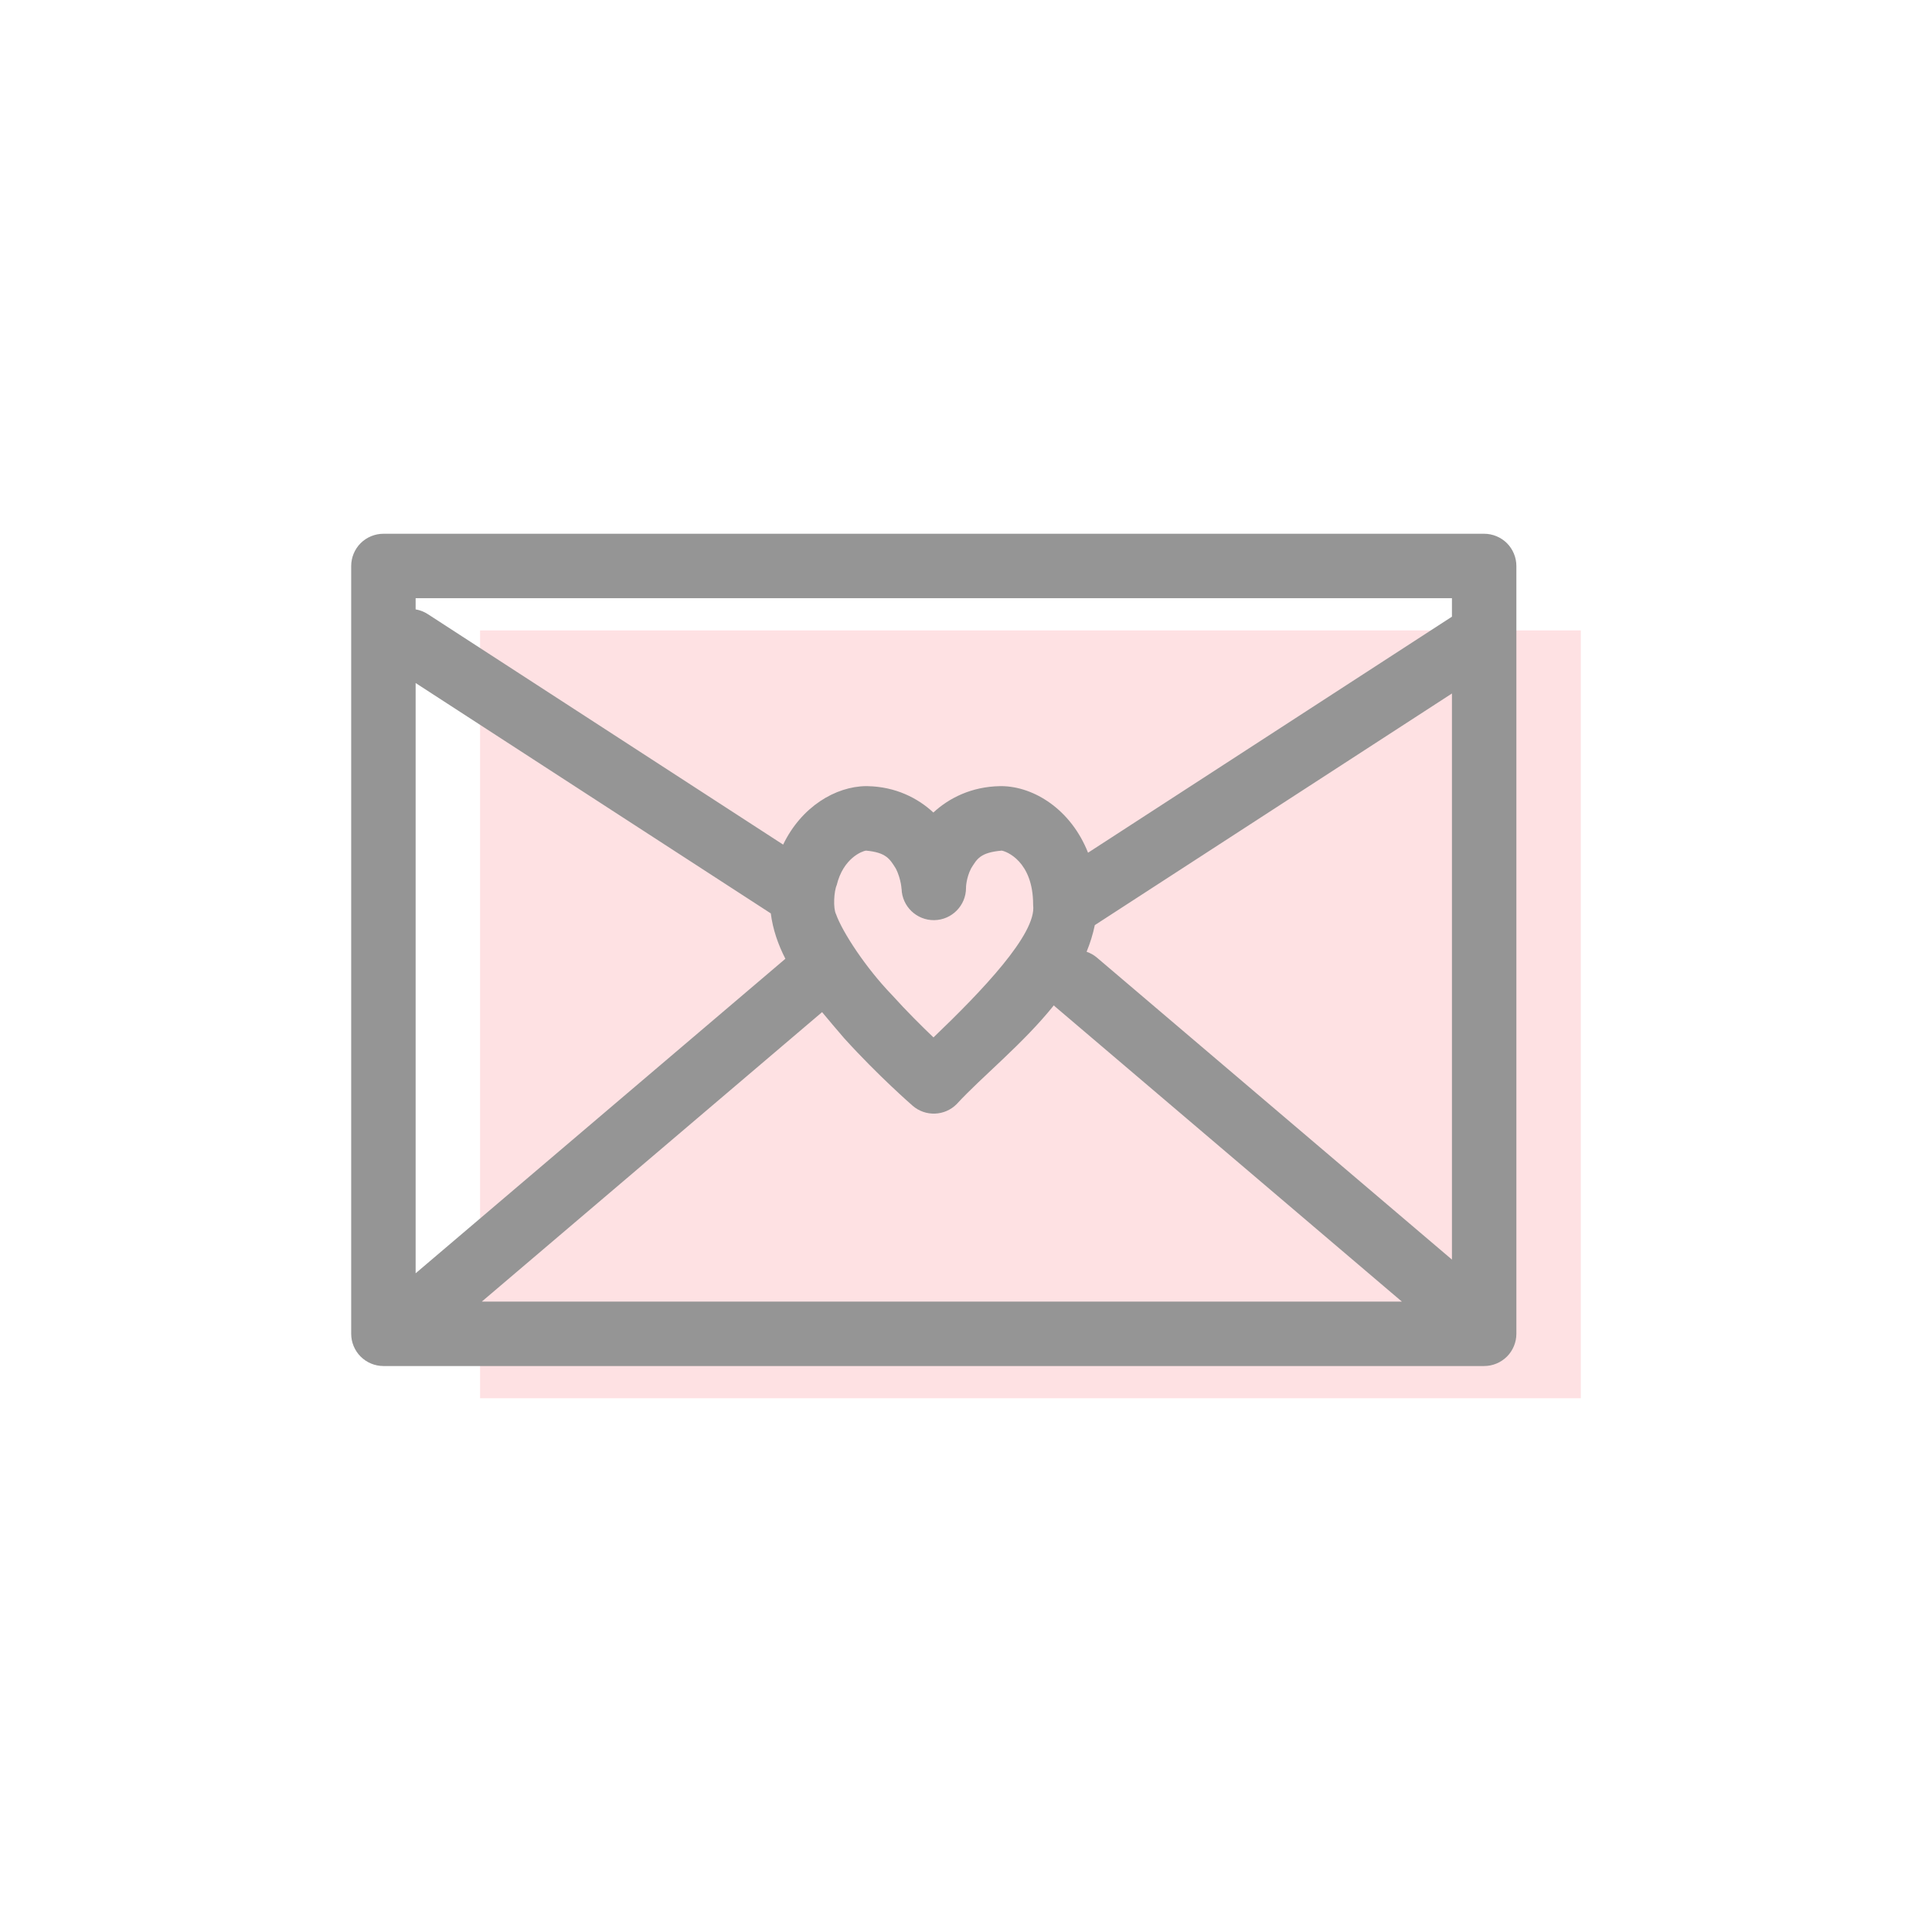
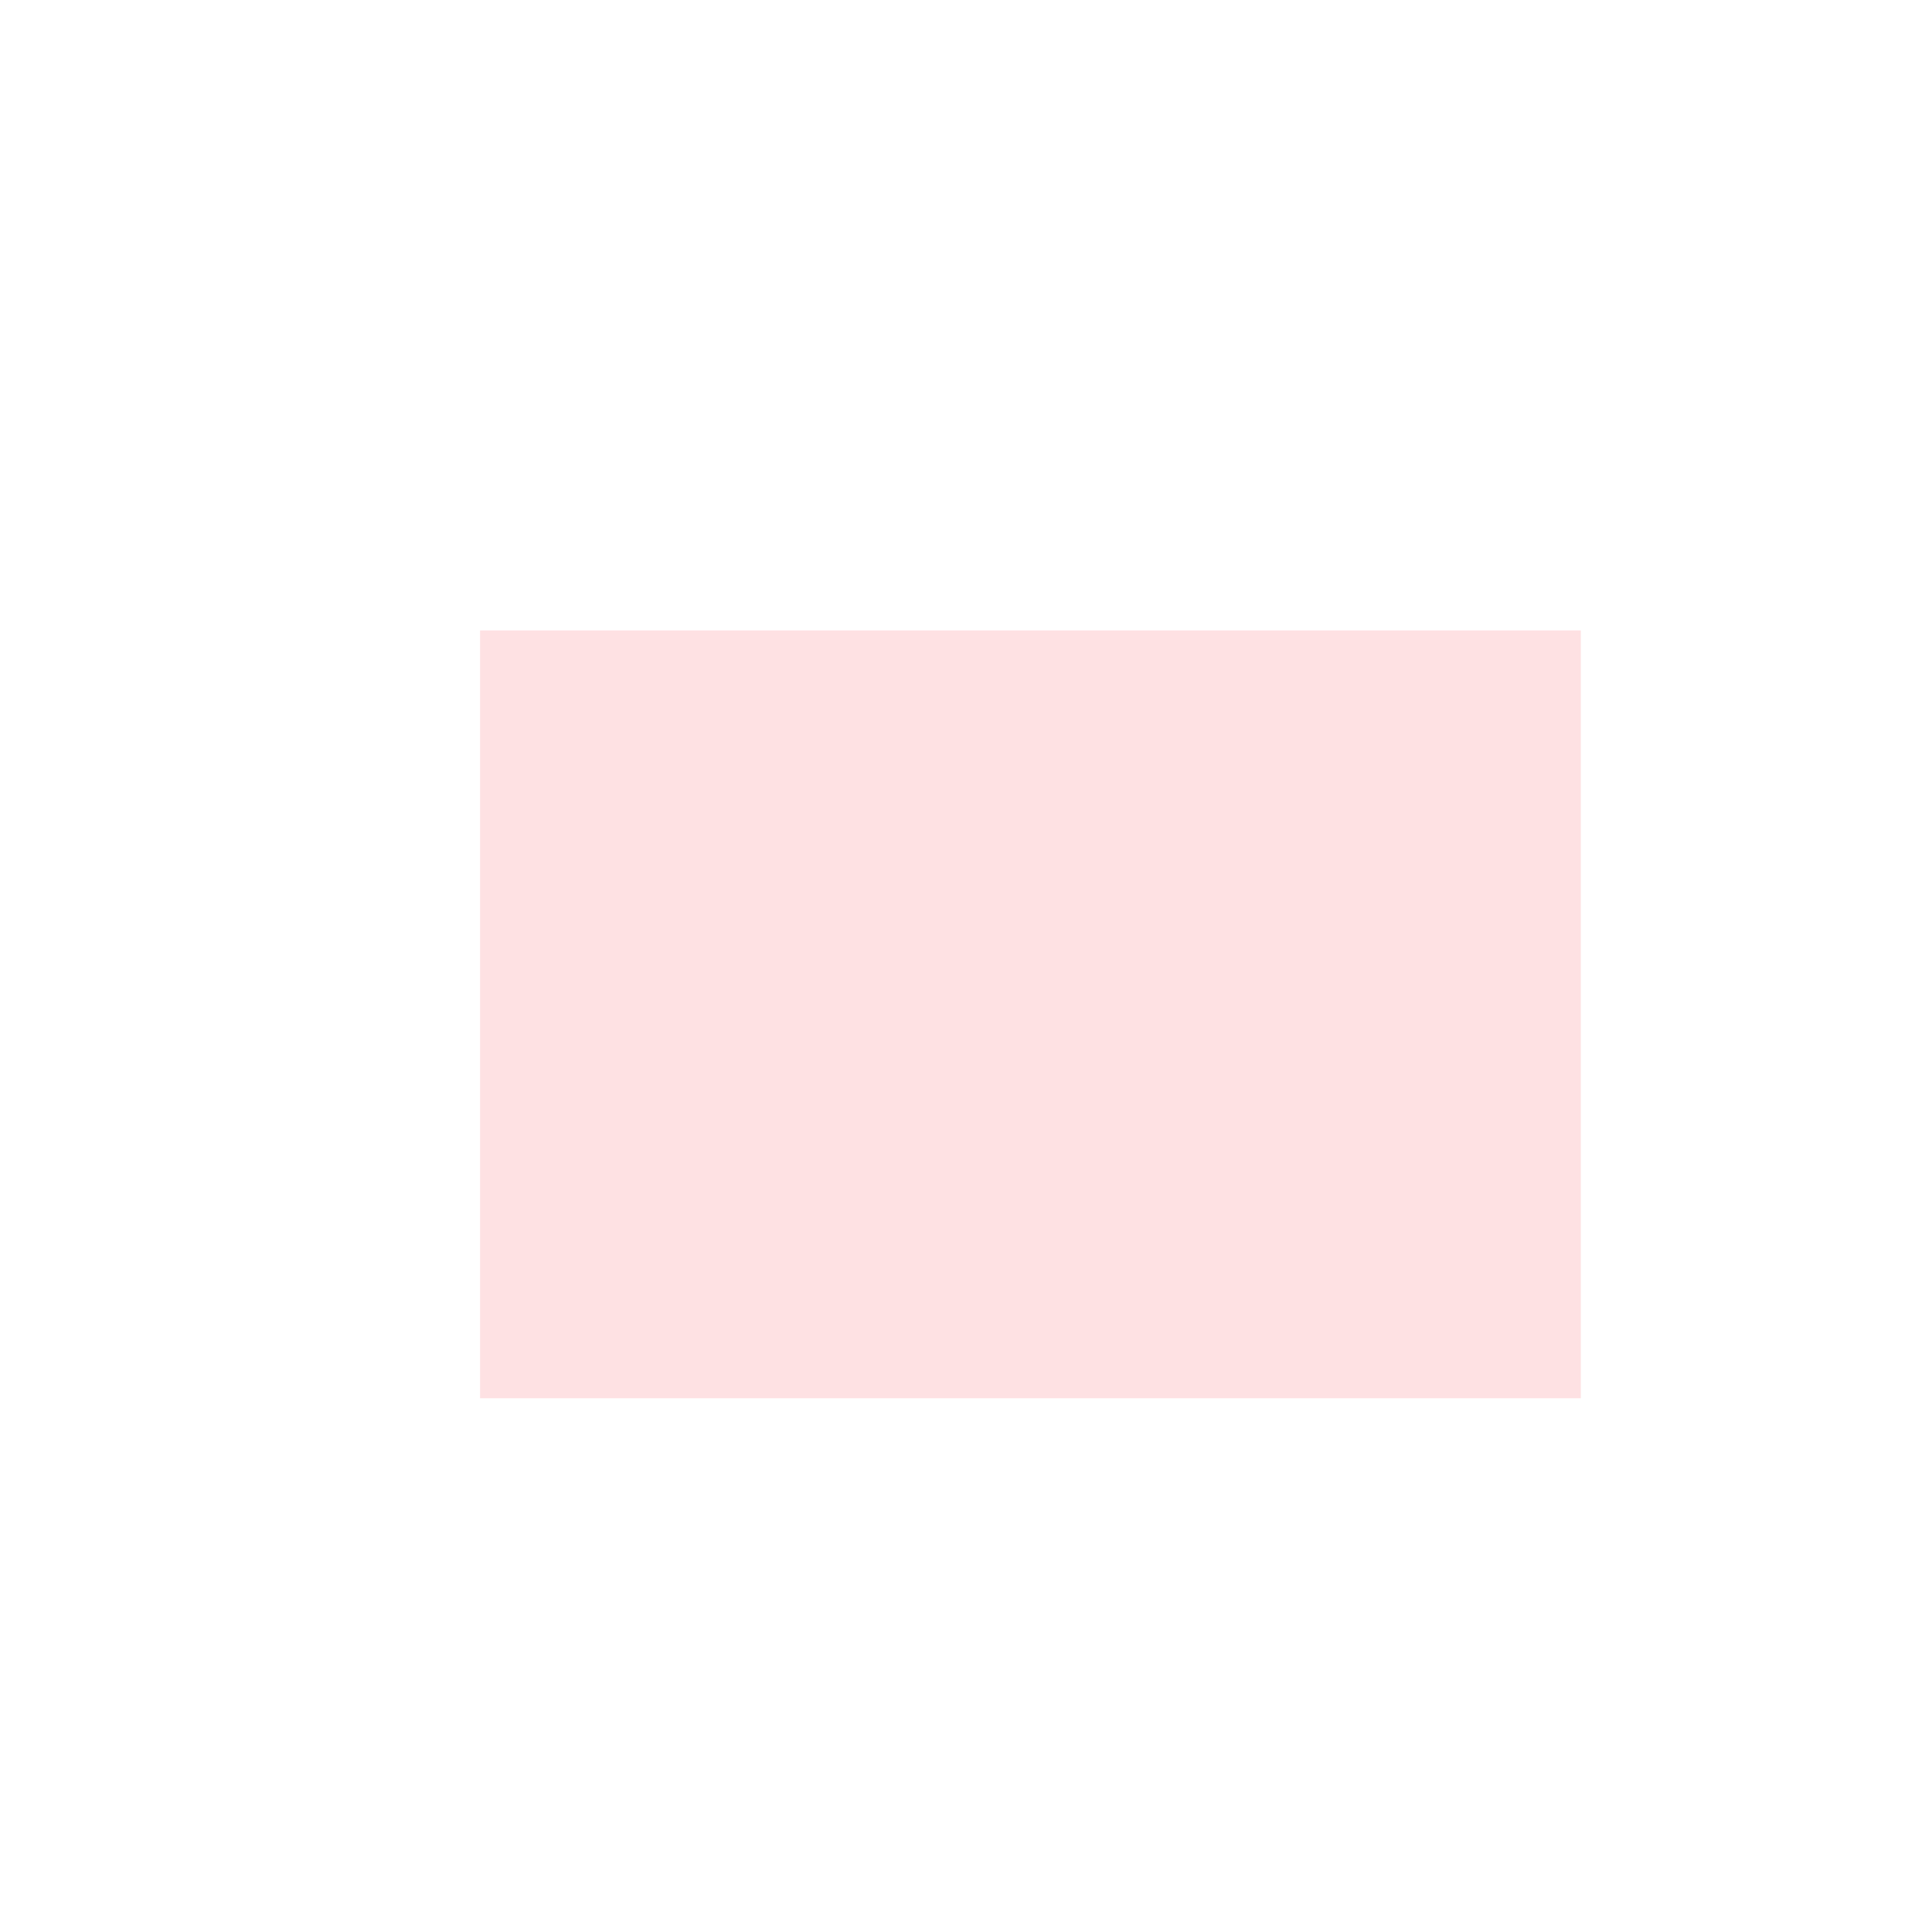
<svg xmlns="http://www.w3.org/2000/svg" width="800px" height="800px" viewBox="0 0 512 512" enable-background="new 0 0 512 512" id="Layer_1" version="1.1" xml:space="preserve">
  <g>
    <rect clip-rule="evenodd" fill="#FEE1E3" fill-rule="evenodd" height="203.483" width="291.708" x="127.222" y="167.065" />
-     <path d="M399.355,143.949c-1.592-1.587-3.79-2.497-6.039-2.497H101.608c-2.244,0-4.448,0.91-6.035,2.497   c-1.592,1.593-2.503,3.791-2.503,6.041v203.483c0,2.25,0.911,4.447,2.503,6.035c1.587,1.592,3.791,2.504,6.035,2.504h291.708   c2.249,0,4.447-0.912,6.039-2.504c1.587-1.588,2.5-3.785,2.5-6.035V149.99C401.855,147.74,400.942,145.542,399.355,143.949z    M110.146,181.009l94.125,61.052c0.534,4.242,1.925,8.231,3.862,12.024l-97.987,83.35V181.009z M229.47,225.422   c5.372,0.477,6.346,2.211,7.956,4.79c0.669,1.313,1.091,2.815,1.3,3.914c0.208,1.092,0.15,1.431,0.203,1.431   c0.136,4.663,3.991,8.355,8.654,8.291c4.661-0.065,8.412-3.869,8.421-8.532c-0.033-0.02,0.044-2.672,1.351-5.188   c1.543-2.466,2.371-4.199,8.095-4.705c1.167,0.162,8.331,2.776,8.339,14.282v0.189h0.007c0.942,7.565-13.597,22.761-26.416,35.032   c-3.079-2.932-7.045-6.869-11.013-11.26c-6.925-7.167-13.131-16.665-14.821-21.421c-0.794-1.549-0.544-6.049,0.189-7.676   C223.472,227.391,228.508,225.558,229.47,225.422z M217.861,268.225c1.927,2.342,3.906,4.637,5.837,6.898   c9.116,10.068,18.018,17.779,18.168,17.916c3.382,2.938,8.493,2.75,11.653-0.43c6.83-7.426,17.54-15.92,25.753-26.172   c0.125,0.119,0.246,0.244,0.379,0.355l91.857,78.143H127.686L217.861,268.225z M290.714,253.79   c-0.837-0.713-1.773-1.228-2.754-1.564c0.937-2.274,1.669-4.627,2.177-7.059l94.643-61.387v150.023L290.714,253.79z    M384.779,163.426l-96.437,62.553c-4.502-11.403-14.282-17.591-23.003-17.649l-0.325,0.007c-7.517,0.123-13.517,3.138-17.659,6.99   c-4.1-3.821-10.007-6.842-17.434-6.99l-0.339-0.007c-8.166,0.058-17.219,5.481-22.043,15.5l-94.167-61.082   c-1.011-0.656-2.108-1.068-3.226-1.256v-2.964h274.633V163.426z" fill="#959595" />
  </g>
</svg>